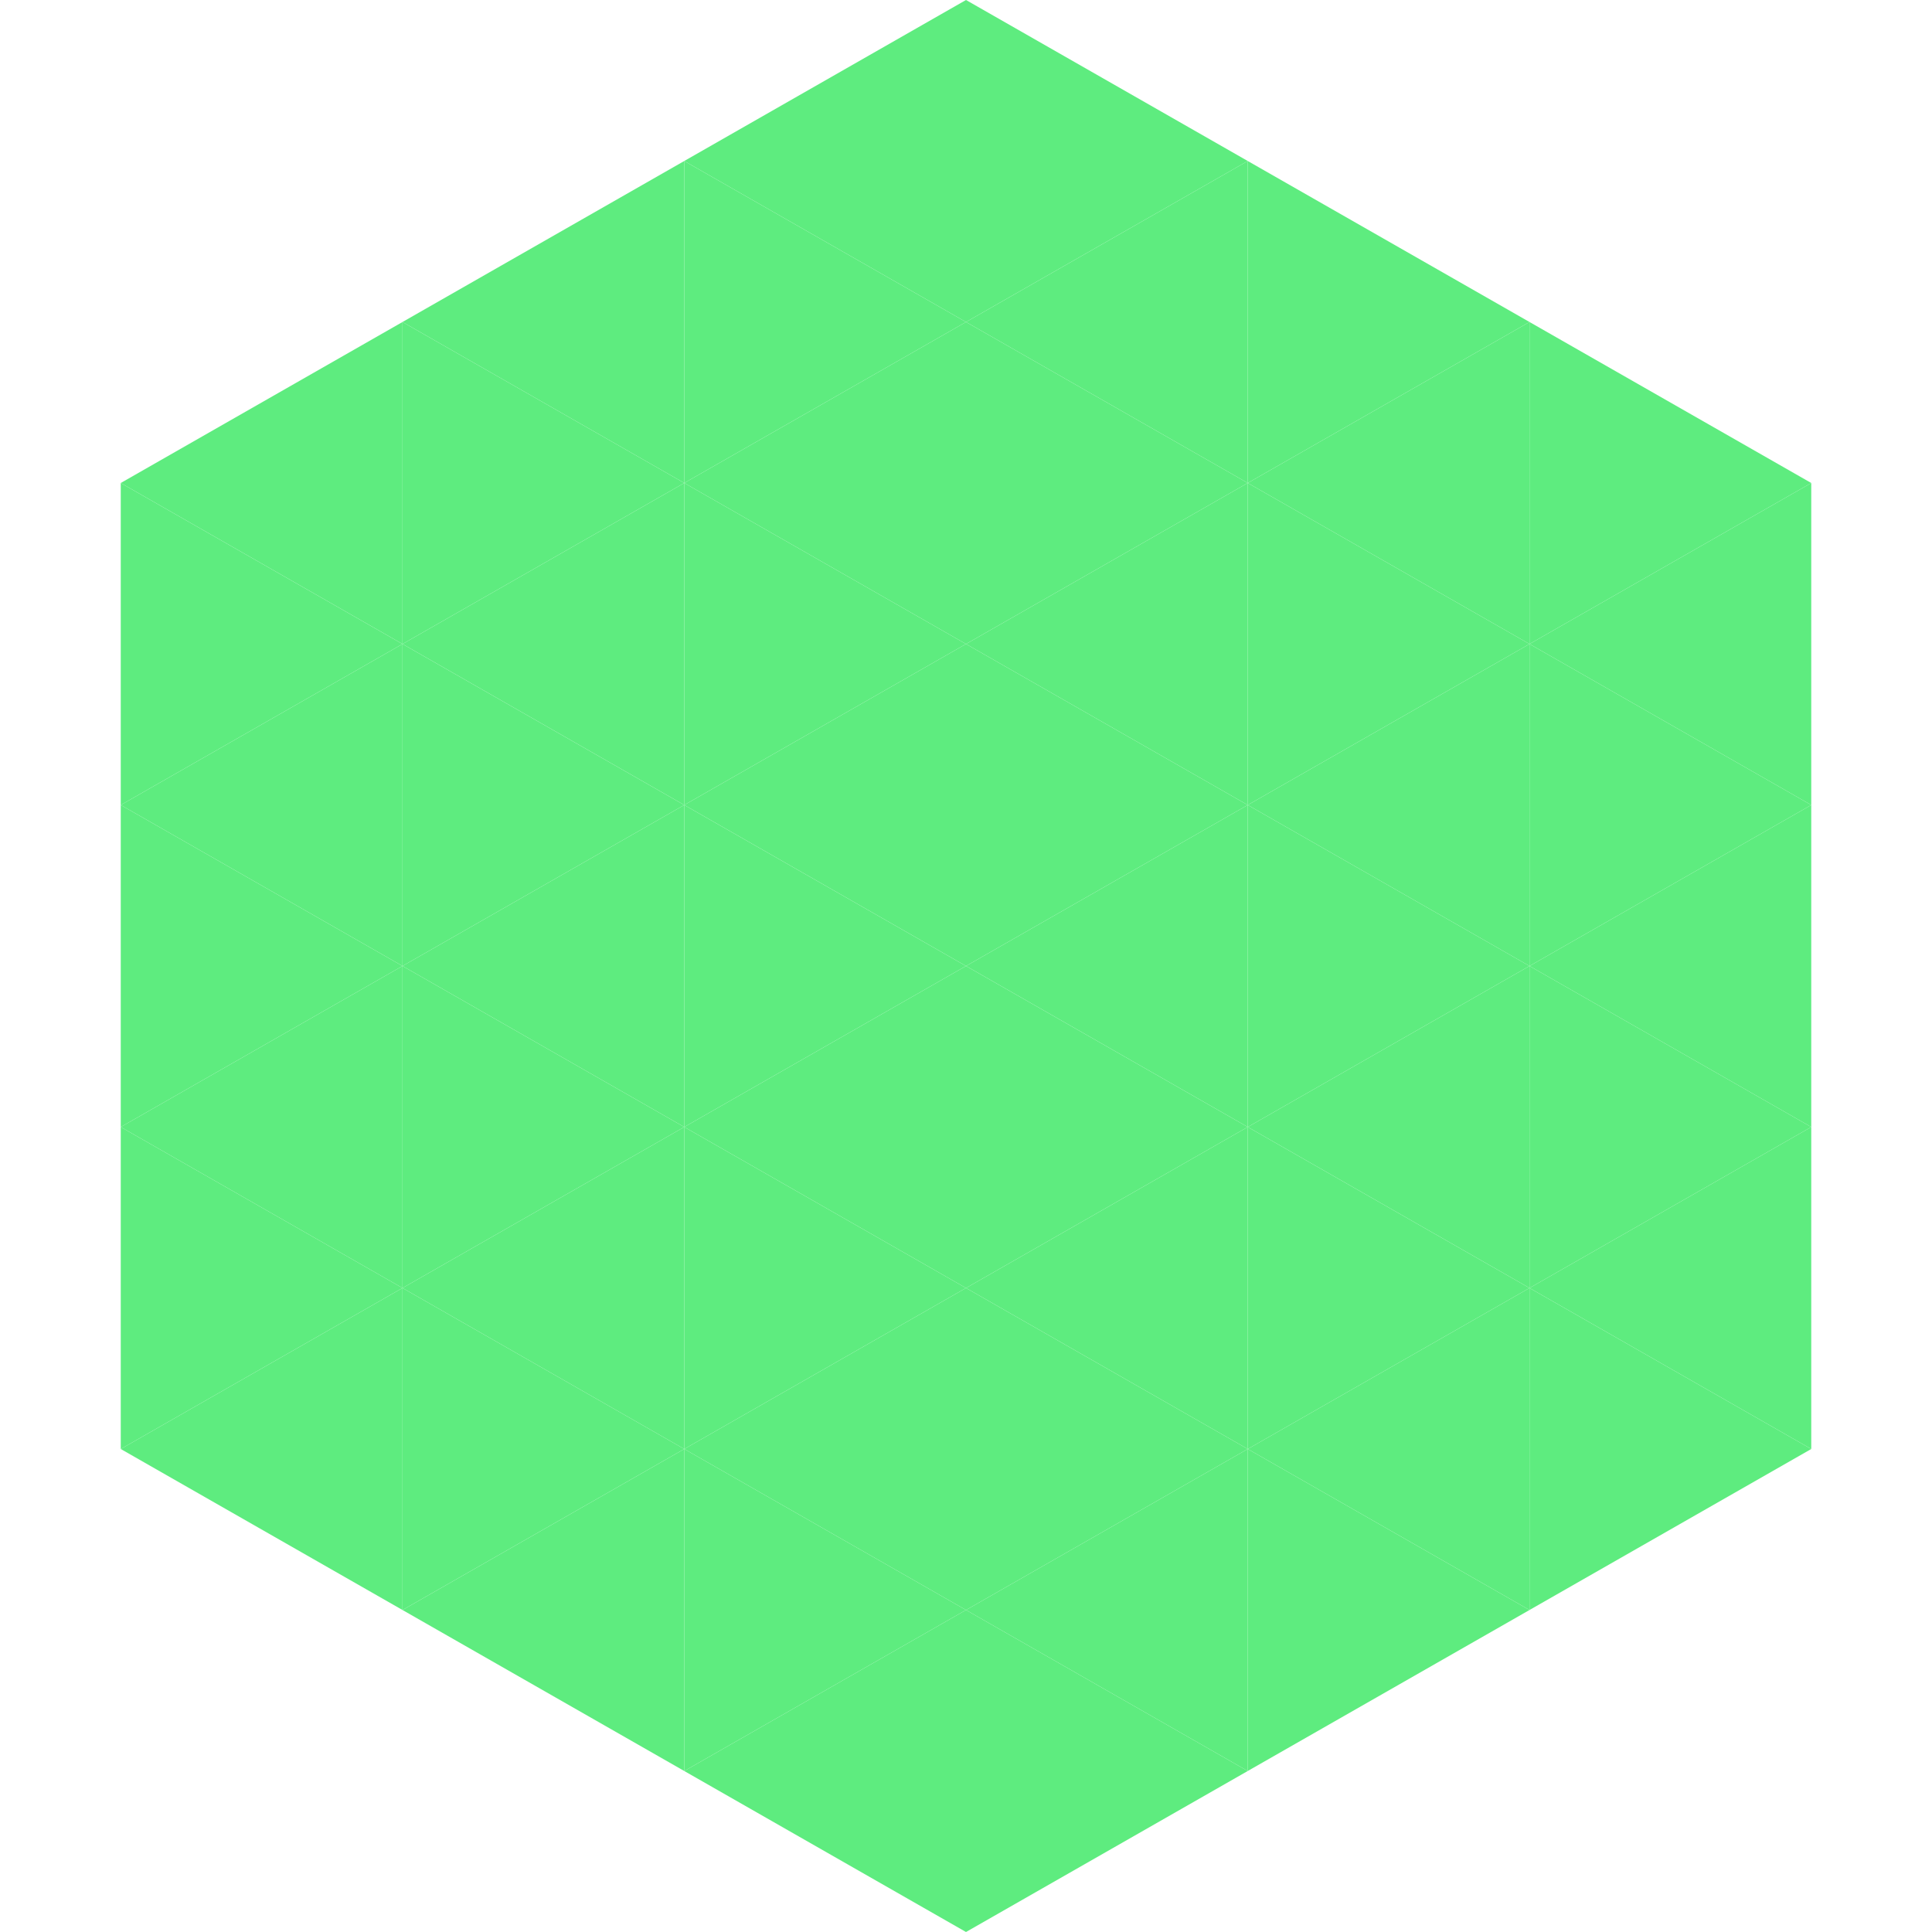
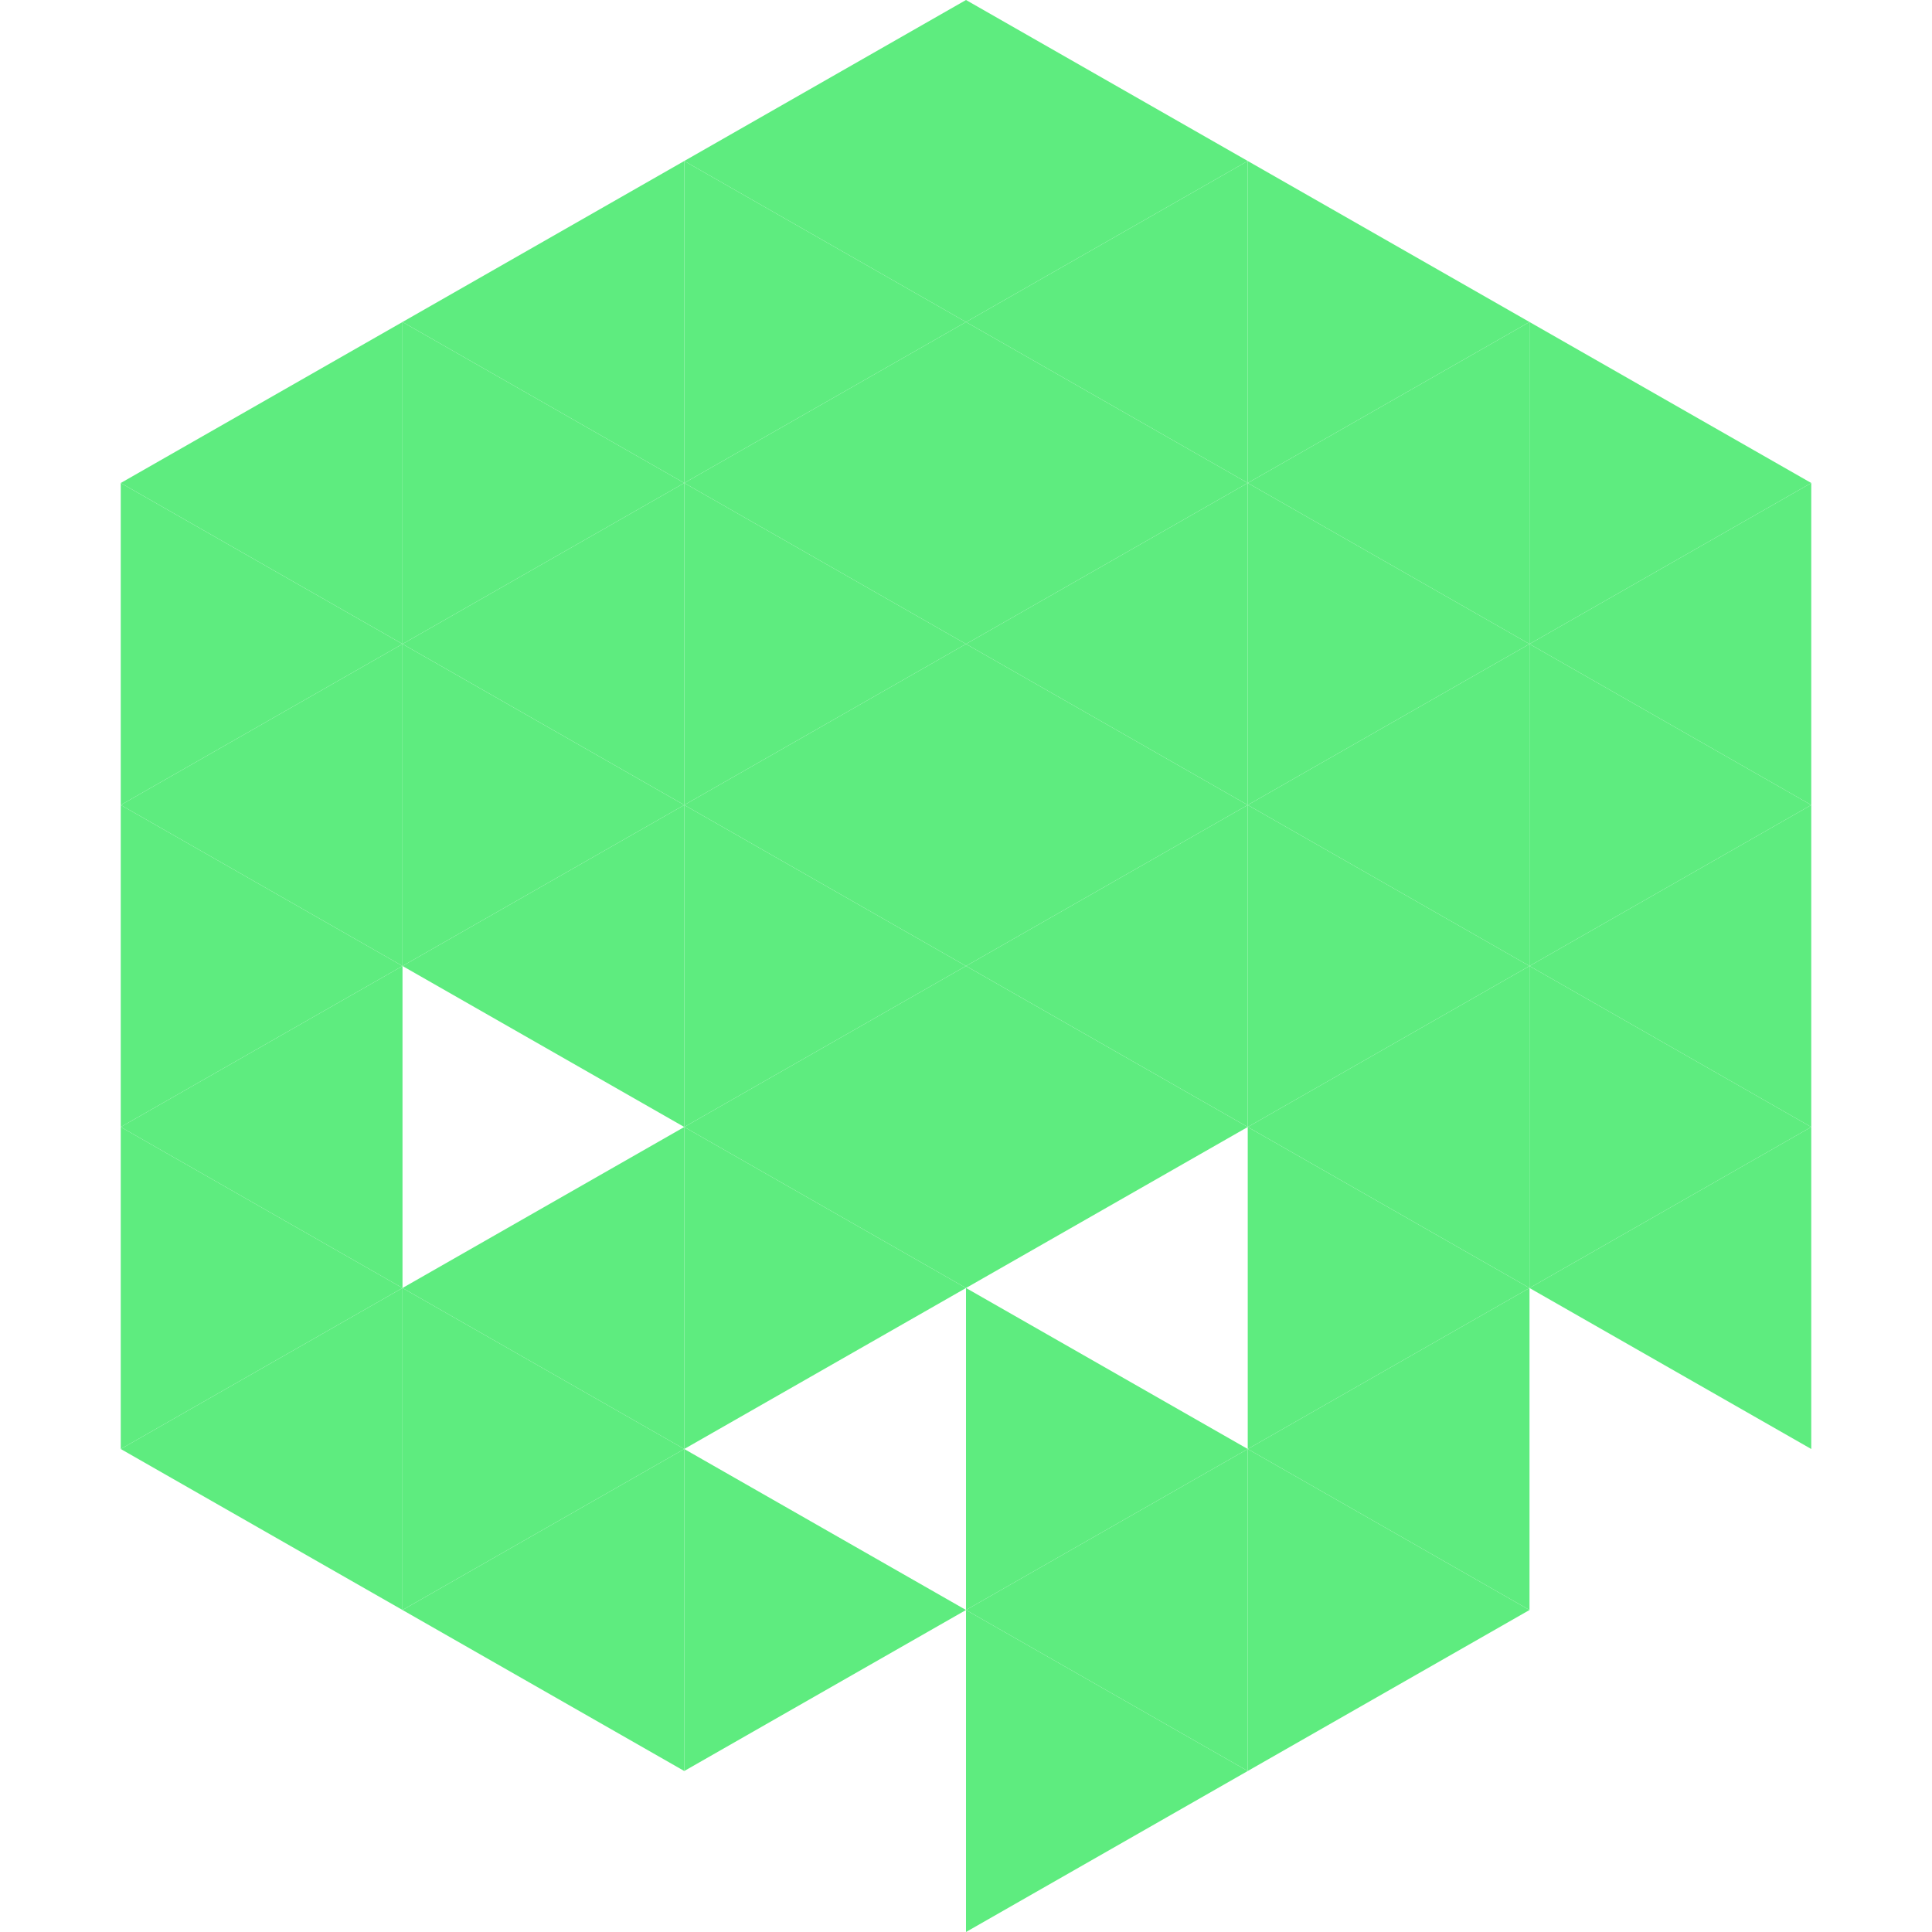
<svg xmlns="http://www.w3.org/2000/svg" width="240" height="240">
  <polygon points="50,40 15,60 50,80" style="fill:rgb(94,236,127)" />
  <polygon points="190,40 225,60 190,80" style="fill:rgb(94,236,127)" />
  <polygon points="15,60 50,80 15,100" style="fill:rgb(94,236,127)" />
  <polygon points="225,60 190,80 225,100" style="fill:rgb(94,236,127)" />
  <polygon points="50,80 15,100 50,120" style="fill:rgb(94,236,127)" />
  <polygon points="190,80 225,100 190,120" style="fill:rgb(94,236,127)" />
  <polygon points="15,100 50,120 15,140" style="fill:rgb(94,236,127)" />
  <polygon points="225,100 190,120 225,140" style="fill:rgb(94,236,127)" />
  <polygon points="50,120 15,140 50,160" style="fill:rgb(94,236,127)" />
  <polygon points="190,120 225,140 190,160" style="fill:rgb(94,236,127)" />
  <polygon points="15,140 50,160 15,180" style="fill:rgb(94,236,127)" />
  <polygon points="225,140 190,160 225,180" style="fill:rgb(94,236,127)" />
  <polygon points="50,160 15,180 50,200" style="fill:rgb(94,236,127)" />
-   <polygon points="190,160 225,180 190,200" style="fill:rgb(94,236,127)" />
  <polygon points="15,180 50,200 15,220" style="fill:rgb(255,255,255); fill-opacity:0" />
  <polygon points="225,180 190,200 225,220" style="fill:rgb(255,255,255); fill-opacity:0" />
  <polygon points="50,0 85,20 50,40" style="fill:rgb(255,255,255); fill-opacity:0" />
  <polygon points="190,0 155,20 190,40" style="fill:rgb(255,255,255); fill-opacity:0" />
  <polygon points="85,20 50,40 85,60" style="fill:rgb(94,236,127)" />
  <polygon points="155,20 190,40 155,60" style="fill:rgb(94,236,127)" />
  <polygon points="50,40 85,60 50,80" style="fill:rgb(94,236,127)" />
  <polygon points="190,40 155,60 190,80" style="fill:rgb(94,236,127)" />
  <polygon points="85,60 50,80 85,100" style="fill:rgb(94,236,127)" />
  <polygon points="155,60 190,80 155,100" style="fill:rgb(94,236,127)" />
  <polygon points="50,80 85,100 50,120" style="fill:rgb(94,236,127)" />
  <polygon points="190,80 155,100 190,120" style="fill:rgb(94,236,127)" />
  <polygon points="85,100 50,120 85,140" style="fill:rgb(94,236,127)" />
  <polygon points="155,100 190,120 155,140" style="fill:rgb(94,236,127)" />
-   <polygon points="50,120 85,140 50,160" style="fill:rgb(94,236,127)" />
  <polygon points="190,120 155,140 190,160" style="fill:rgb(94,236,127)" />
  <polygon points="85,140 50,160 85,180" style="fill:rgb(94,236,127)" />
  <polygon points="155,140 190,160 155,180" style="fill:rgb(94,236,127)" />
  <polygon points="50,160 85,180 50,200" style="fill:rgb(94,236,127)" />
  <polygon points="190,160 155,180 190,200" style="fill:rgb(94,236,127)" />
  <polygon points="85,180 50,200 85,220" style="fill:rgb(94,236,127)" />
  <polygon points="155,180 190,200 155,220" style="fill:rgb(94,236,127)" />
  <polygon points="120,0 85,20 120,40" style="fill:rgb(94,236,127)" />
  <polygon points="120,0 155,20 120,40" style="fill:rgb(94,236,127)" />
  <polygon points="85,20 120,40 85,60" style="fill:rgb(94,236,127)" />
  <polygon points="155,20 120,40 155,60" style="fill:rgb(94,236,127)" />
  <polygon points="120,40 85,60 120,80" style="fill:rgb(94,236,127)" />
  <polygon points="120,40 155,60 120,80" style="fill:rgb(94,236,127)" />
  <polygon points="85,60 120,80 85,100" style="fill:rgb(94,236,127)" />
  <polygon points="155,60 120,80 155,100" style="fill:rgb(94,236,127)" />
  <polygon points="120,80 85,100 120,120" style="fill:rgb(94,236,127)" />
  <polygon points="120,80 155,100 120,120" style="fill:rgb(94,236,127)" />
  <polygon points="85,100 120,120 85,140" style="fill:rgb(94,236,127)" />
  <polygon points="155,100 120,120 155,140" style="fill:rgb(94,236,127)" />
  <polygon points="120,120 85,140 120,160" style="fill:rgb(94,236,127)" />
  <polygon points="120,120 155,140 120,160" style="fill:rgb(94,236,127)" />
  <polygon points="85,140 120,160 85,180" style="fill:rgb(94,236,127)" />
-   <polygon points="155,140 120,160 155,180" style="fill:rgb(94,236,127)" />
-   <polygon points="120,160 85,180 120,200" style="fill:rgb(94,236,127)" />
  <polygon points="120,160 155,180 120,200" style="fill:rgb(94,236,127)" />
  <polygon points="85,180 120,200 85,220" style="fill:rgb(94,236,127)" />
  <polygon points="155,180 120,200 155,220" style="fill:rgb(94,236,127)" />
-   <polygon points="120,200 85,220 120,240" style="fill:rgb(94,236,127)" />
  <polygon points="120,200 155,220 120,240" style="fill:rgb(94,236,127)" />
  <polygon points="85,220 120,240 85,260" style="fill:rgb(255,255,255); fill-opacity:0" />
  <polygon points="155,220 120,240 155,260" style="fill:rgb(255,255,255); fill-opacity:0" />
</svg>